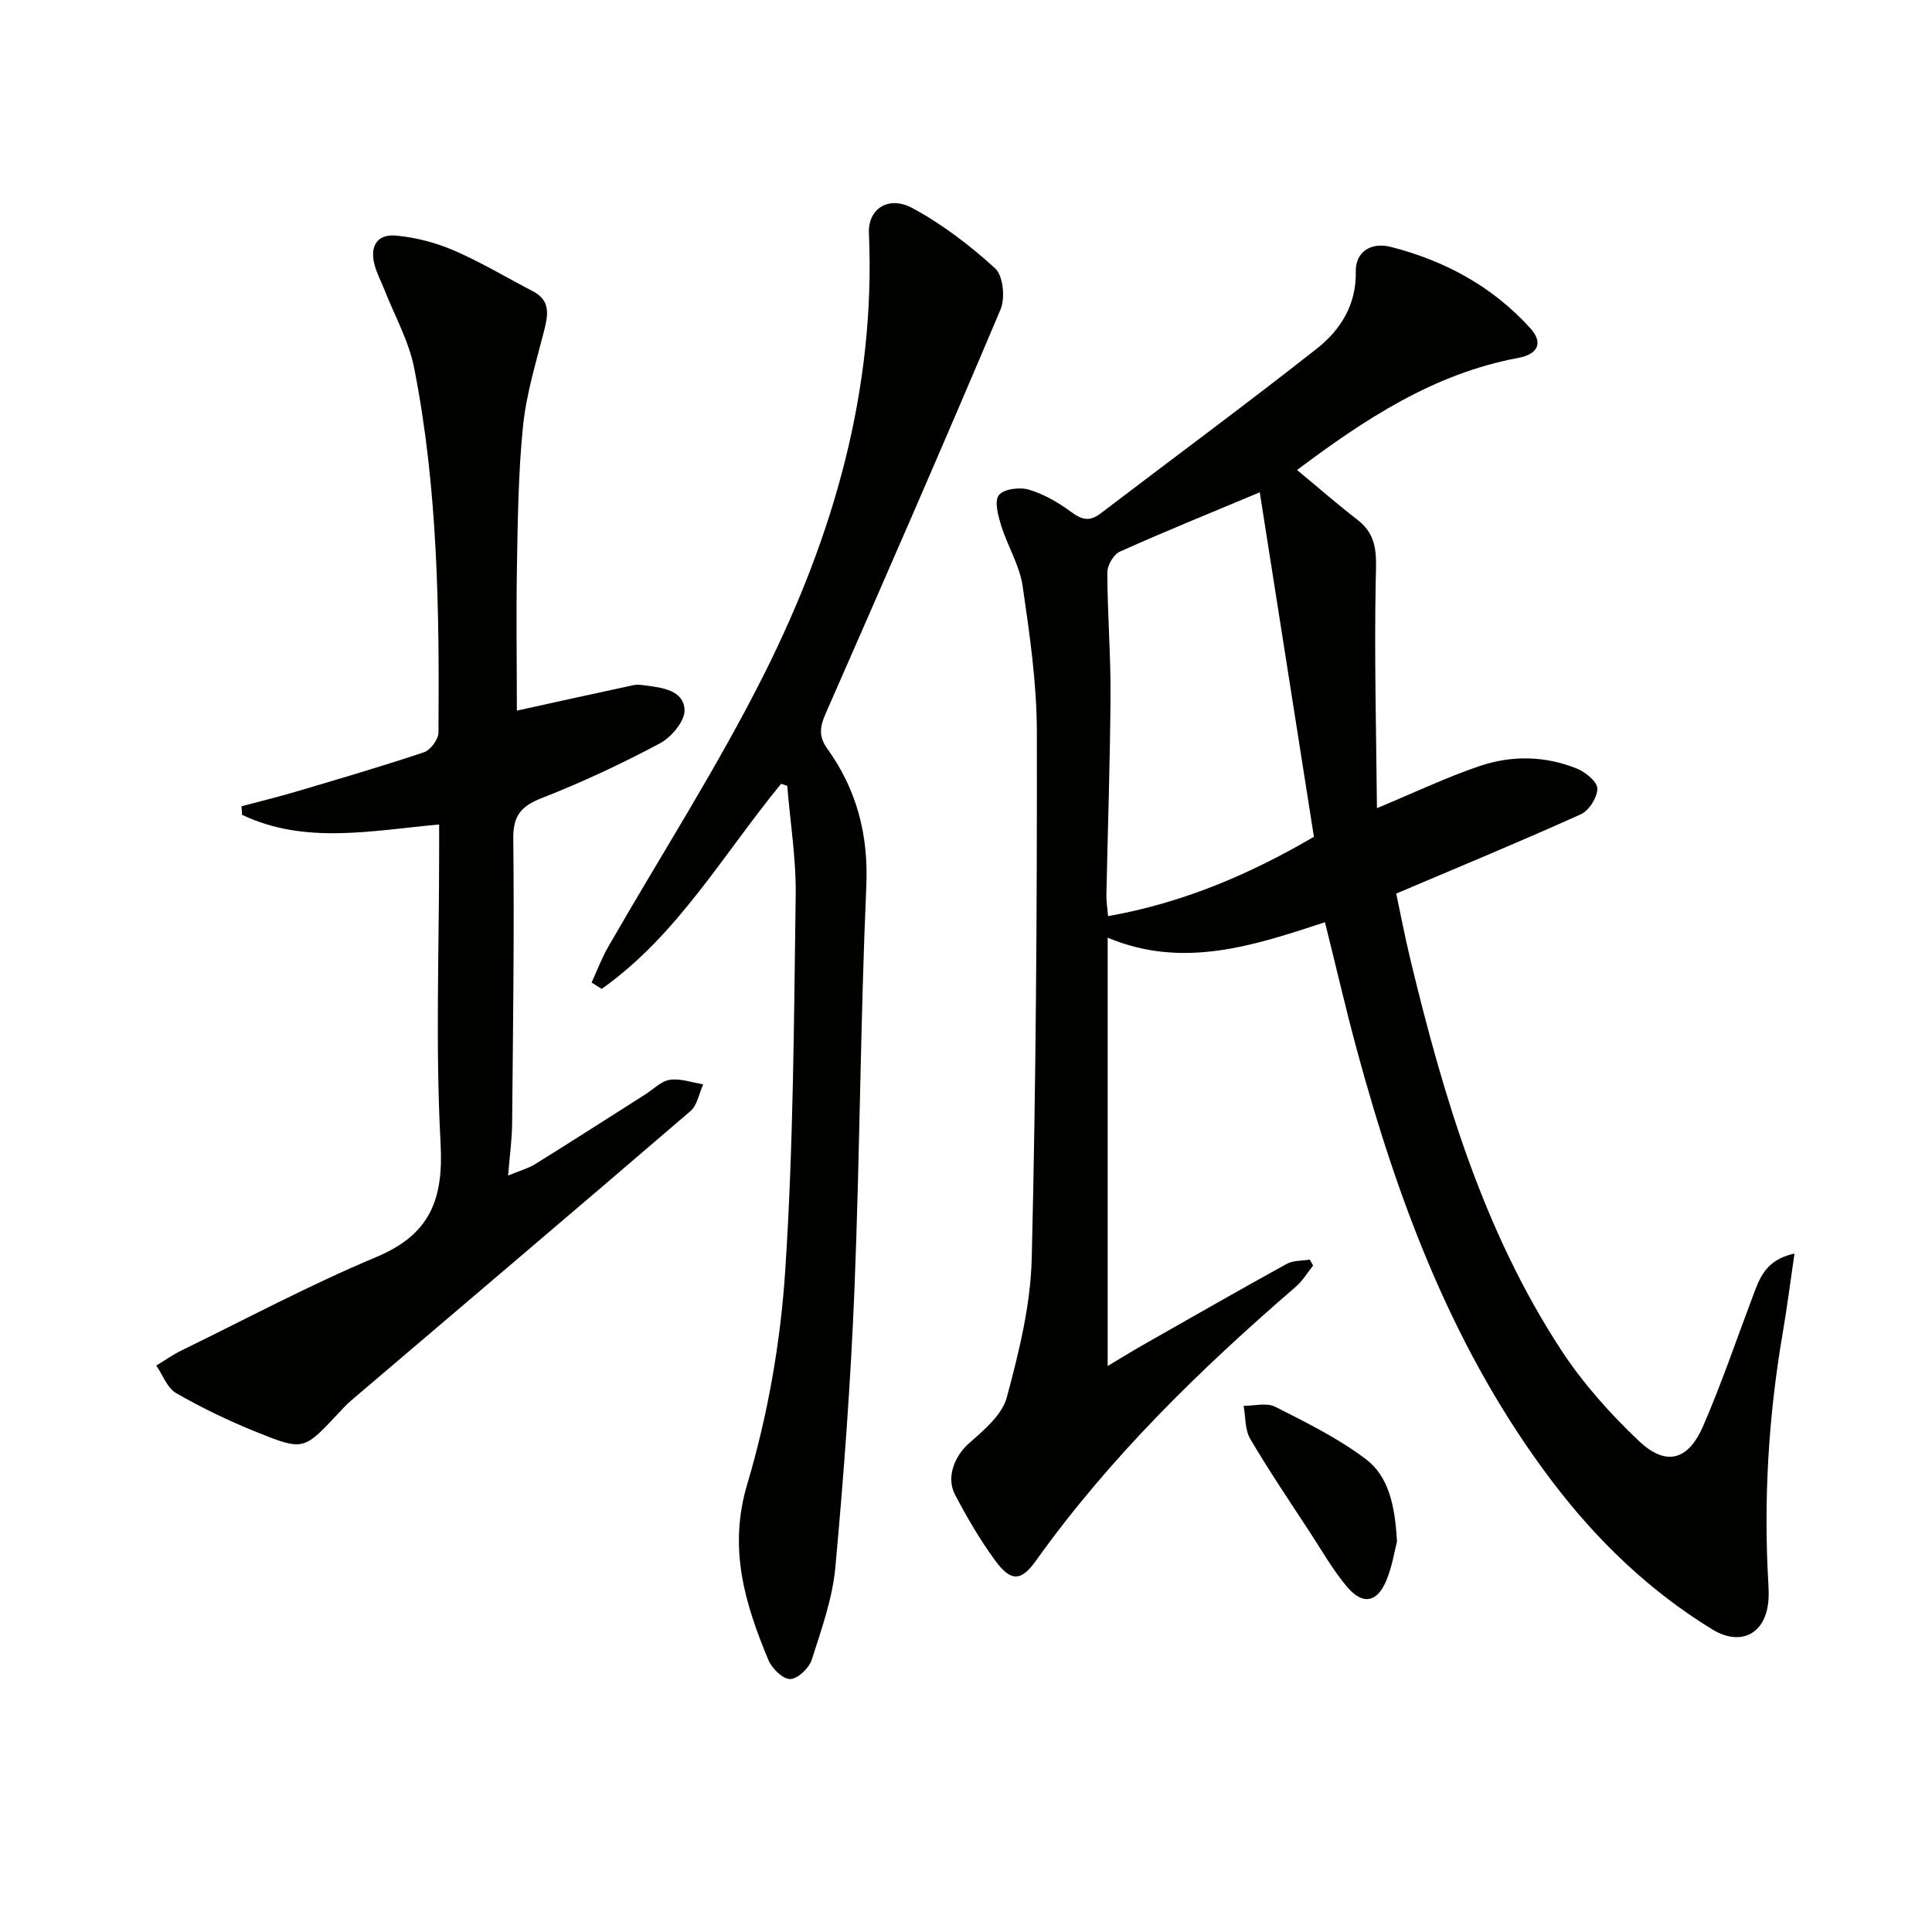
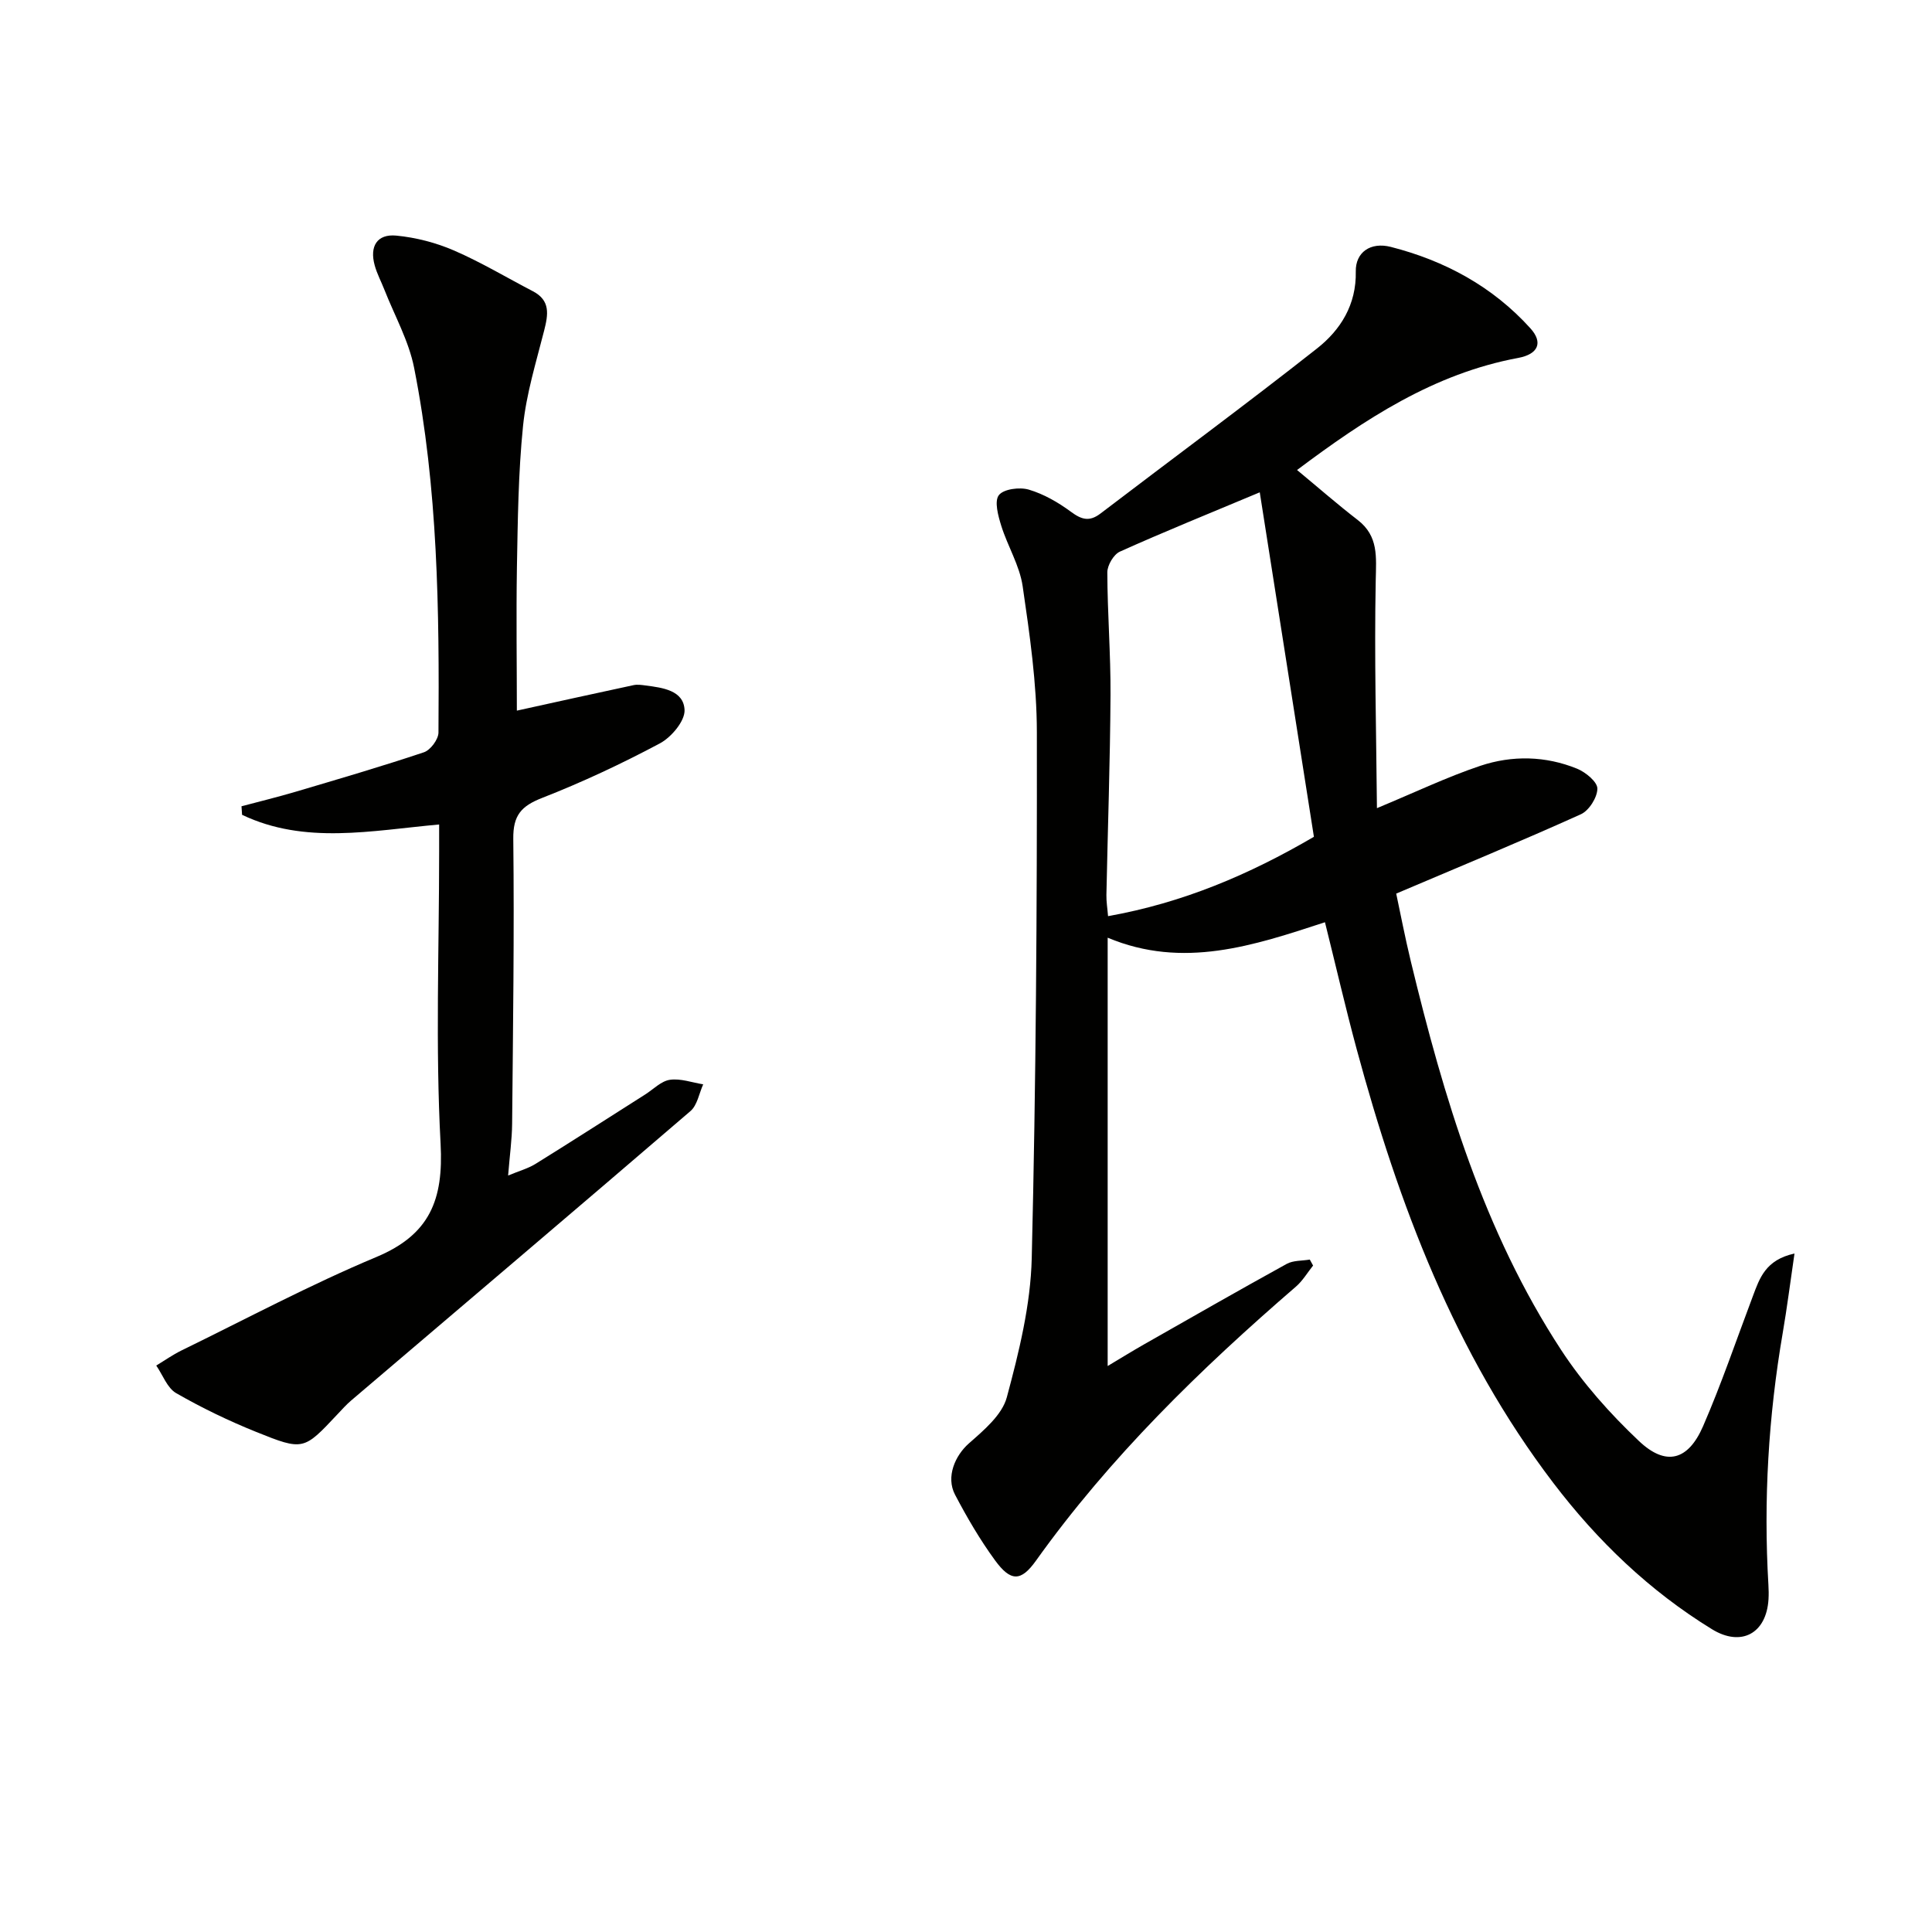
<svg xmlns="http://www.w3.org/2000/svg" enable-background="new 0 0 400 400" viewBox="0 0 400 400">
  <g fill="#010100">
    <path d="m274.32 190.94c-14.76 4.83-29.35 9.75-44.99 3.2v88.68c2.78-1.66 5.12-3.11 7.51-4.47 9.83-5.59 19.64-11.21 29.55-16.67 1.35-.75 3.18-.62 4.79-.9.23.41.45.82.68 1.24-1.17 1.46-2.15 3.15-3.54 4.35-19.84 17.13-38.53 35.32-53.84 56.76-3.11 4.36-5.23 4.35-8.47-.08-3.12-4.27-5.82-8.9-8.28-13.59-1.94-3.7.03-8.12 2.87-10.62 3.09-2.72 6.87-5.89 7.85-9.54 2.53-9.4 4.93-19.14 5.16-28.8.88-36.29 1.11-72.6 1.06-108.91-.01-10.09-1.48-20.22-2.94-30.23-.63-4.29-3.11-8.28-4.43-12.5-.64-2.06-1.47-5.07-.5-6.34.98-1.28 4.3-1.71 6.2-1.15 3.11.92 6.1 2.65 8.73 4.59 2.19 1.62 3.81 2.11 6.1.37 14.94-11.4 30.08-22.55 44.84-34.18 4.89-3.85 8.17-9.08 8.03-15.93-.08-3.97 3.03-6.18 7.26-5.1 11.19 2.86 21.07 8.2 28.89 16.85 2.72 3.01 1.55 5.37-2.5 6.13-17.51 3.25-31.81 12.71-45.81 23.21 4.46 3.69 8.41 7.15 12.55 10.34 4.36 3.36 3.83 7.67 3.74 12.54-.31 15.67.11 31.36.25 47.13 7.97-3.31 14.55-6.47 21.42-8.77 6.59-2.2 13.49-2.06 20.02.6 1.76.72 4.2 2.72 4.2 4.12-.01 1.83-1.73 4.56-3.43 5.32-12.33 5.57-24.84 10.73-38.22 16.42.82 3.82 1.8 8.97 3.03 14.05 6.82 28.19 15.07 55.9 31.12 80.44 4.5 6.88 10.13 13.2 16.11 18.85 5.58 5.28 10.17 4.05 13.26-3.04 3.83-8.81 6.92-17.95 10.32-26.95 1.39-3.69 2.6-7.52 8.62-8.83-.88 5.97-1.54 11.24-2.44 16.47-2.96 17.26-3.99 34.62-2.96 52.11.06 1 .08 2 .02 3-.43 7.1-5.66 9.92-11.71 6.2-12.93-7.94-23.7-18.28-32.86-30.31-20.41-26.81-32-57.64-40.69-89.76-2.33-8.63-4.33-17.32-6.57-26.3zm-13.5-89.01c-10.67 4.47-19.89 8.2-28.96 12.28-1.29.58-2.6 2.82-2.6 4.28.02 8.47.71 16.94.66 25.41-.08 13.79-.57 27.59-.85 41.38-.03 1.39.21 2.78.34 4.4 15.5-2.76 29.23-8.6 42.62-16.43-3.74-23.88-7.44-47.4-11.21-71.32z" />
    <path d="m107.01 147.13c8.18-1.8 16.16-3.57 24.16-5.28.79-.17 1.67-.04 2.49.07 3.52.46 7.87 1 8.07 5.05.12 2.28-2.73 5.67-5.11 6.94-7.9 4.21-16.05 8.03-24.38 11.29-4.32 1.69-6.03 3.6-5.97 8.47.22 19.65-.06 39.32-.24 58.97-.03 3.29-.5 6.58-.83 10.74 2.25-.94 4.1-1.44 5.66-2.4 7.63-4.73 15.17-9.59 22.75-14.4 1.68-1.07 3.28-2.76 5.09-3.02 2.21-.32 4.59.57 6.89.94-.85 1.88-1.22 4.32-2.64 5.54-23.34 20.06-46.83 39.97-70.26 59.93-1.01.86-1.9 1.87-2.82 2.84-6.98 7.43-7.04 7.6-16.84 3.65-5.68-2.29-11.24-4.97-16.55-8.02-1.86-1.07-2.78-3.77-4.13-5.72 1.74-1.05 3.41-2.23 5.22-3.12 13.41-6.54 26.61-13.6 40.35-19.35 11.09-4.64 13.92-11.86 13.3-23.44-1.08-20.1-.3-40.31-.3-60.47 0-1.8 0-3.61 0-5.64-14.04 1.27-27.8 4.2-40.8-2-.04-.59-.08-1.18-.12-1.77 3.72-.99 7.46-1.9 11.15-2.99 8.9-2.64 17.82-5.24 26.62-8.19 1.35-.45 3-2.67 3.01-4.08.19-25.29-.11-50.59-5.04-75.51-1.1-5.57-4.03-10.78-6.14-16.14-.66-1.69-1.54-3.32-2.02-5.07-1.1-3.96.49-6.55 4.47-6.17 4.05.39 8.2 1.46 11.94 3.08 5.61 2.43 10.9 5.61 16.34 8.44 3.67 1.91 3.17 4.83 2.33 8.14-1.66 6.54-3.69 13.08-4.37 19.74-.99 9.74-1.09 19.59-1.27 29.4-.16 10.08-.01 20.17-.01 29.55z" />
-     <path d="m161.72 162.28c-11.96 14.54-21.46 31.37-37.15 42.46-.7-.44-1.4-.88-2.09-1.32 1.14-2.46 2.09-5.03 3.44-7.38 10.82-18.86 22.64-37.21 32.36-56.62 14.28-28.52 23.03-58.72 21.62-91.16-.22-4.99 4.03-7.86 9.02-5.17 6.18 3.34 11.94 7.74 17.13 12.49 1.65 1.52 2.1 6.14 1.1 8.49-11.83 27.99-23.99 55.85-36.21 83.67-1.19 2.7-1.5 4.69.32 7.23 6.12 8.51 8.57 17.85 8.1 28.56-1.22 27.75-1.33 55.55-2.45 83.31-.78 19.25-2.2 38.49-3.96 57.68-.6 6.49-2.89 12.87-4.9 19.15-.55 1.72-2.93 3.96-4.46 3.96-1.55 0-3.79-2.21-4.51-3.96-4.86-11.68-8.35-23.06-4.36-36.44 4.23-14.2 6.86-29.18 7.84-43.97 1.71-25.88 1.81-51.87 2.18-77.81.11-7.58-1.13-15.17-1.75-22.76-.44-.14-.86-.27-1.27-.41z" />
-     <path d="m289.23 319.16c-.49 1.86-.98 5.18-2.25 8.17-1.88 4.43-4.82 5-7.97 1.34-3-3.5-5.3-7.6-7.84-11.48-4.18-6.39-8.46-12.72-12.33-19.3-1.11-1.89-.94-4.53-1.36-6.83 2.2.02 4.77-.7 6.52.19 6.43 3.25 13 6.49 18.72 10.8 4.82 3.62 6.1 9.67 6.51 17.11z" />
  </g>
</svg>